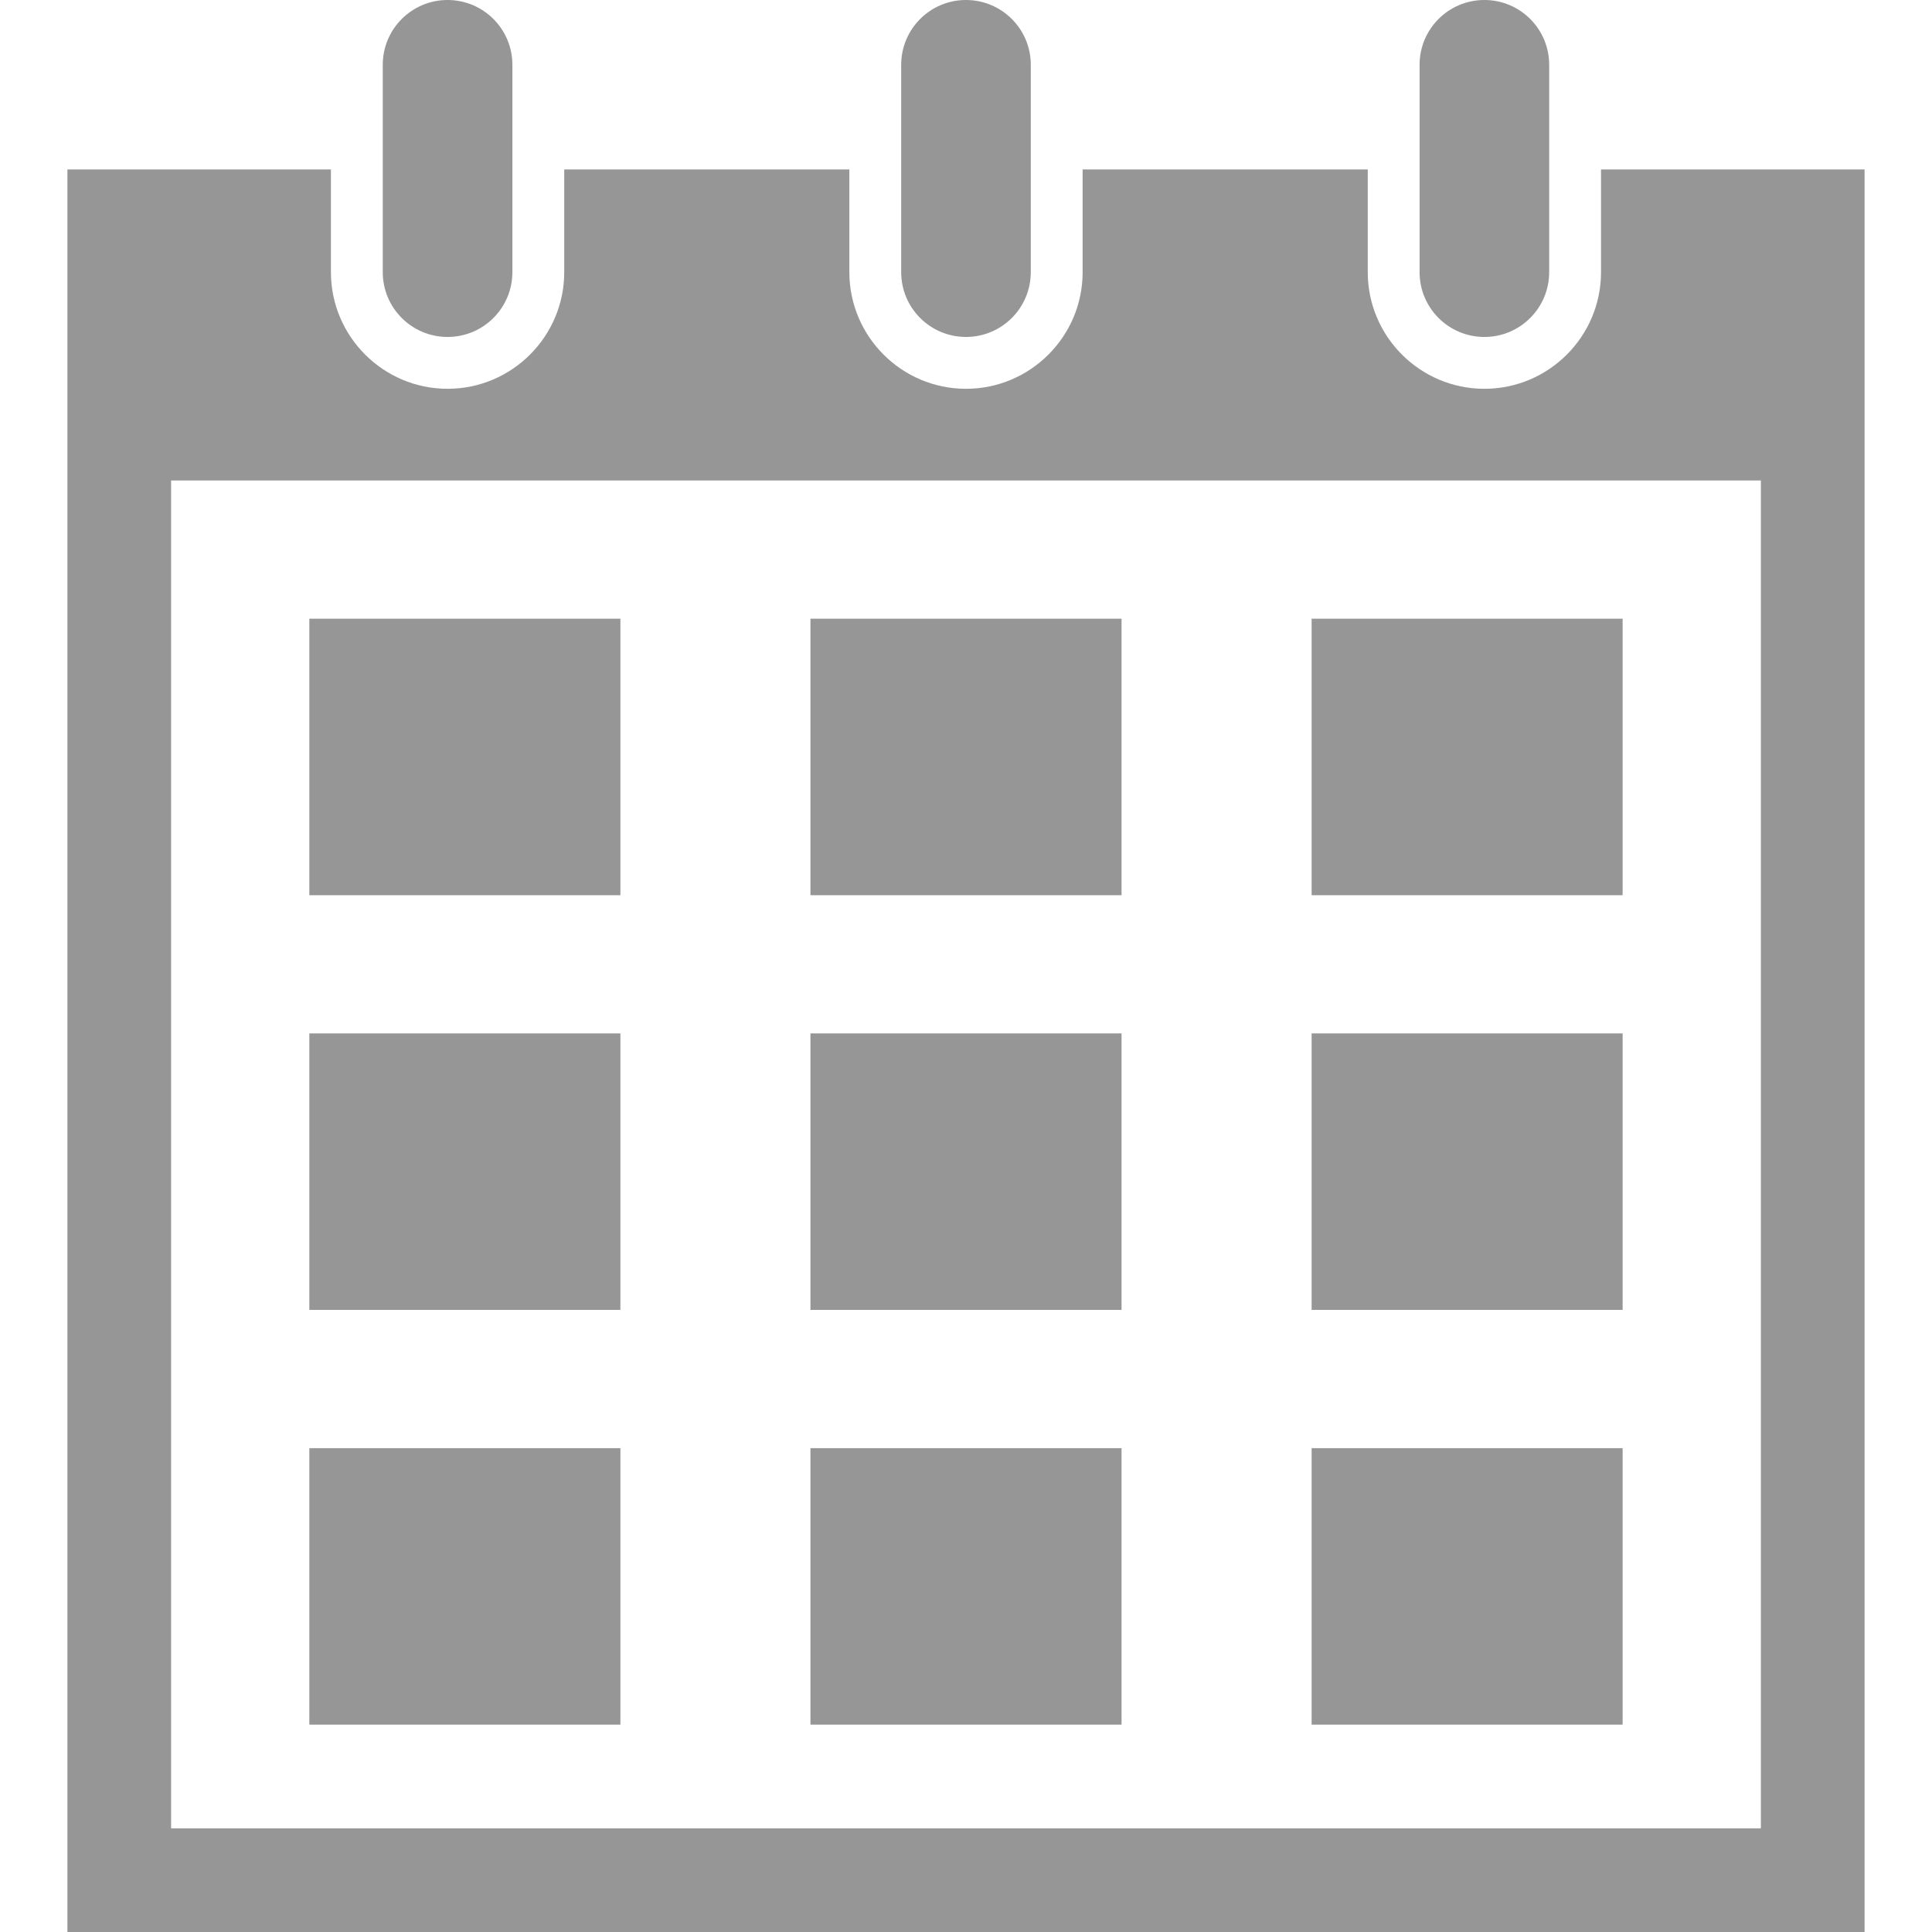
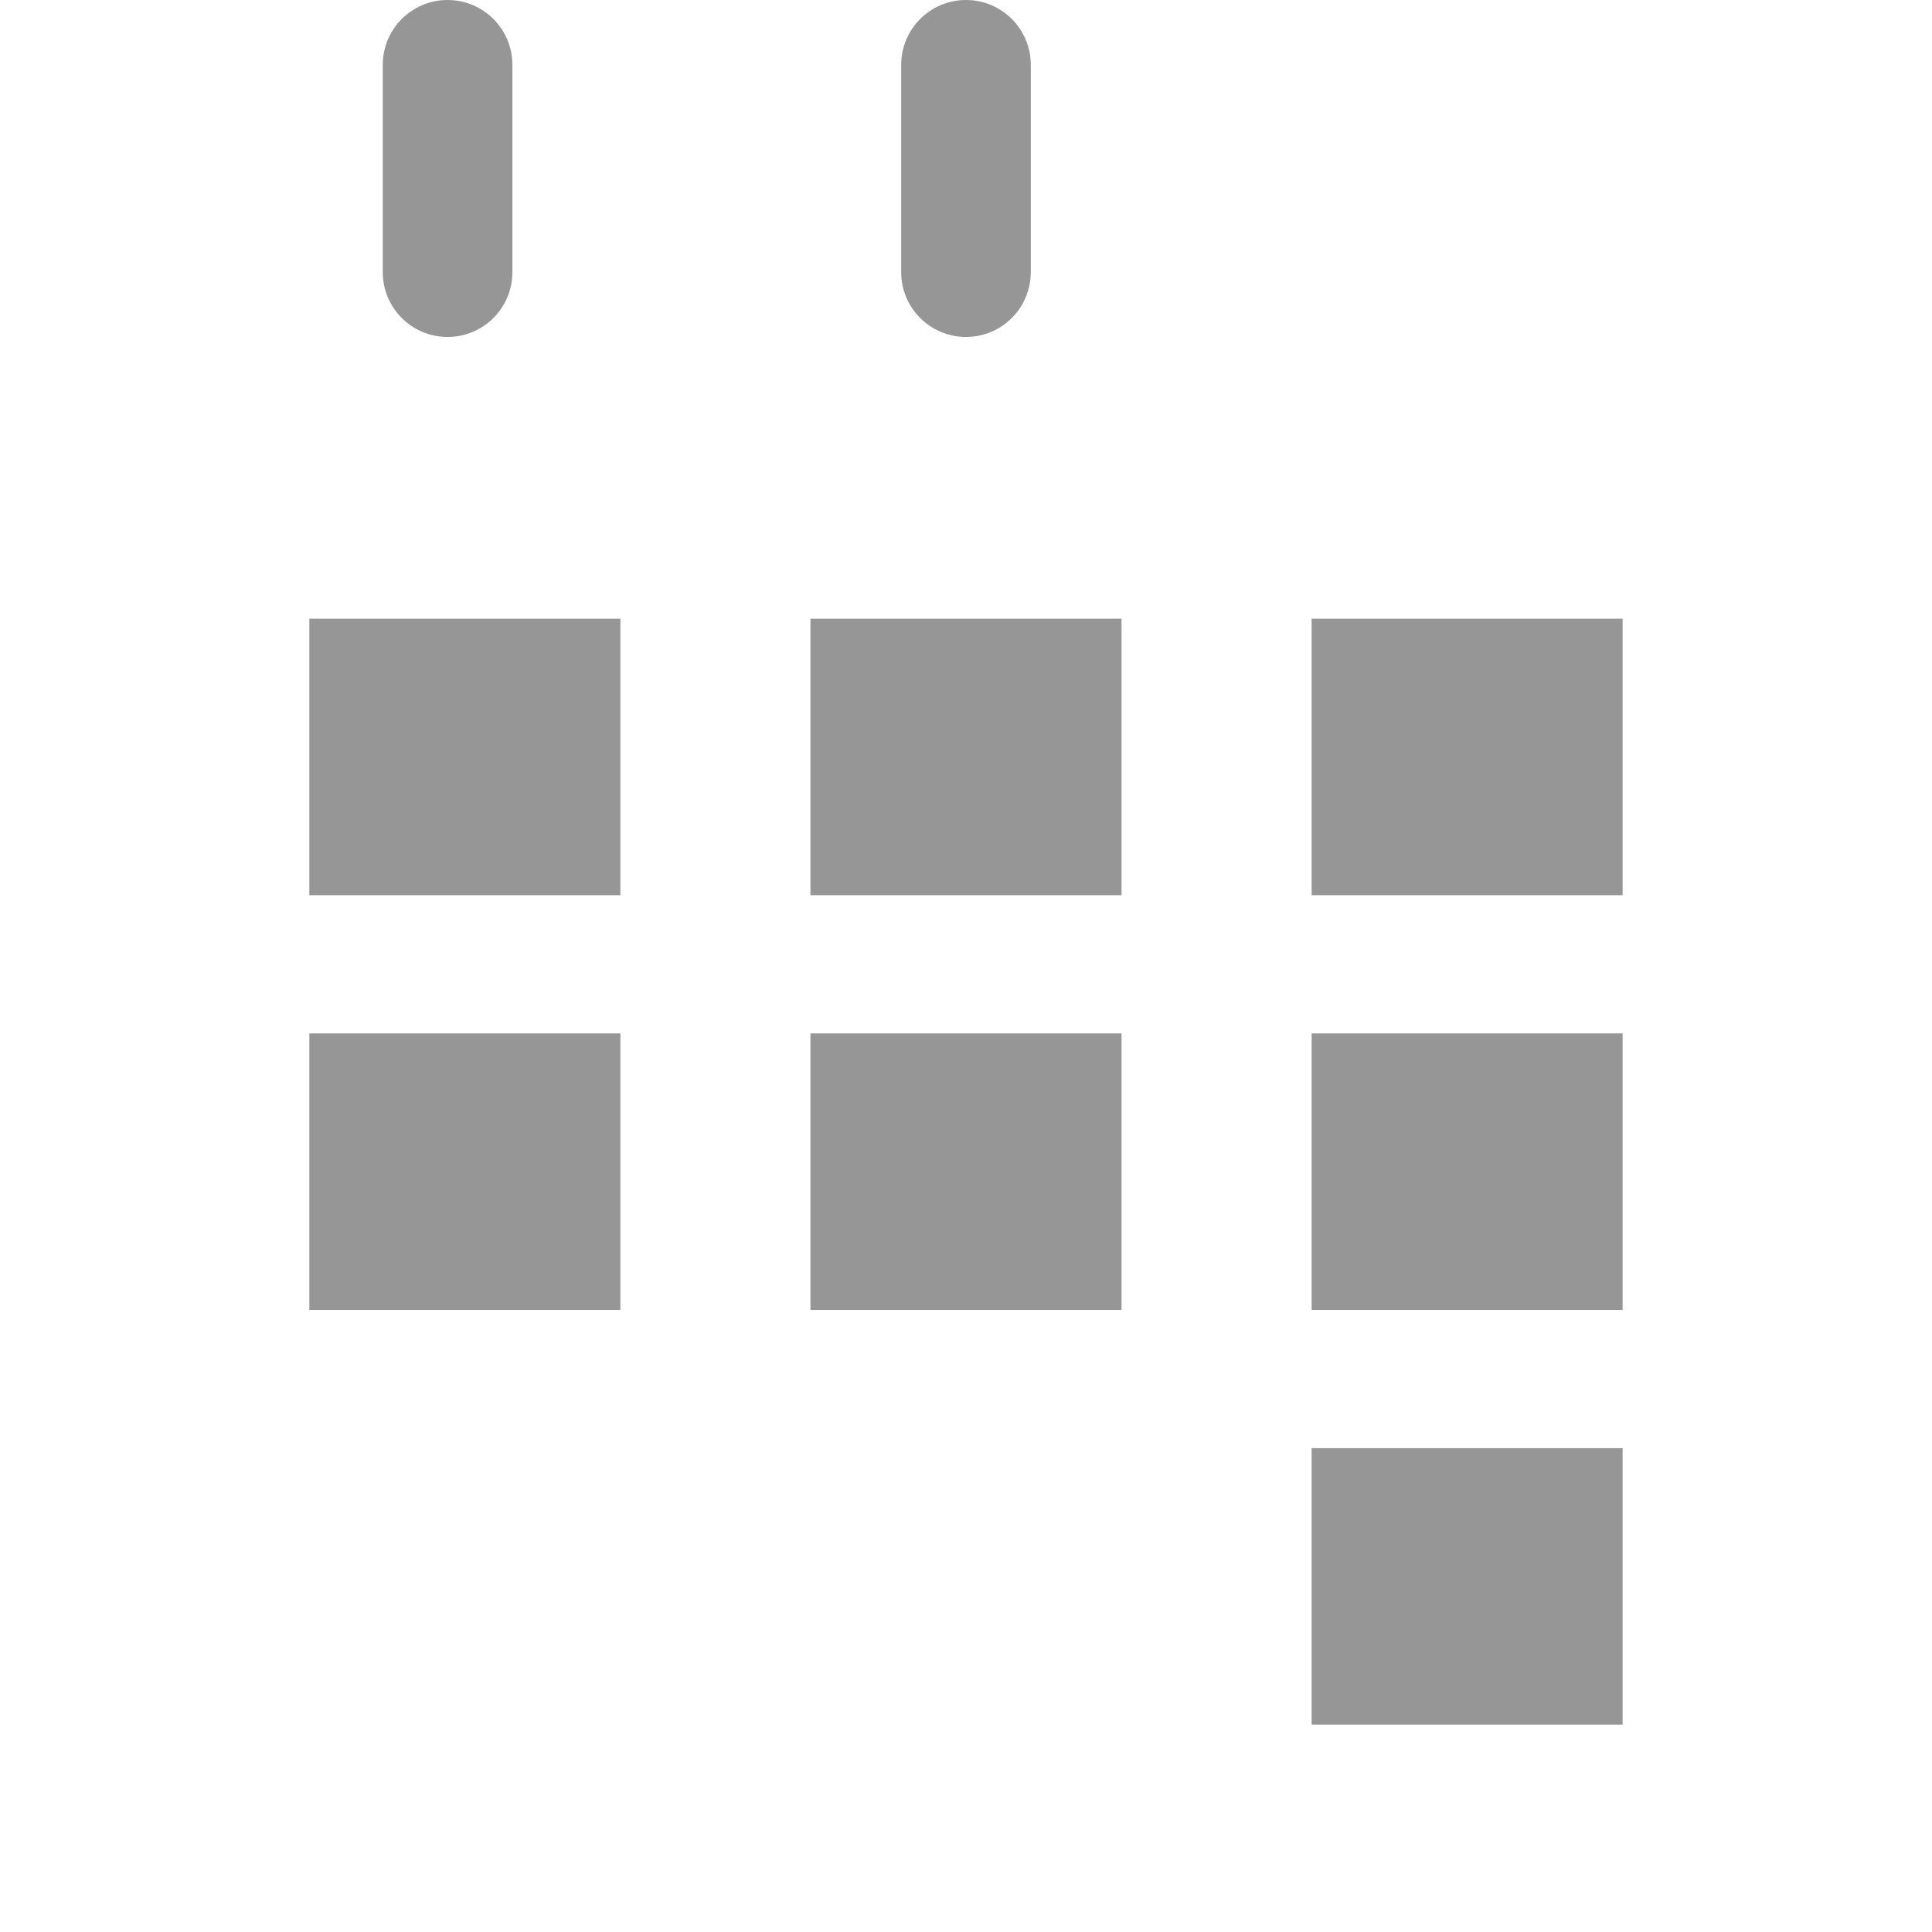
<svg xmlns="http://www.w3.org/2000/svg" version="1.1" id="_x32_" x="0px" y="0px" viewBox="0 0 512 512" style="width: 256px; height: 256px; opacity: 1;" xml:space="preserve">
  <style type="text/css">
	.st0{fill:#4B4B4B;}
</style>
  <g>
    <rect x="81.977" y="163.962" class="st0" width="82.436" height="73.278" style="fill: rgb(150, 150, 150);" />
    <rect x="214.778" y="163.962" class="st0" width="82.443" height="73.278" style="fill: rgb(150, 150, 150);" />
    <rect x="347.594" y="163.962" class="st0" width="82.42" height="73.278" style="fill: rgb(150, 150, 150);" />
    <rect x="81.977" y="273.866" class="st0" width="82.436" height="73.27" style="fill: rgb(150, 150, 150);" />
    <rect x="214.778" y="273.866" class="st0" width="82.443" height="73.27" style="fill: rgb(150, 150, 150);" />
    <rect x="347.594" y="273.866" class="st0" width="82.42" height="73.27" style="fill: rgb(150, 150, 150);" />
-     <rect x="81.977" y="383.778" class="st0" width="82.436" height="73.269" style="fill: rgb(150, 150, 150);" />
-     <rect x="214.778" y="383.778" class="st0" width="82.443" height="73.269" style="fill: rgb(150, 150, 150);" />
    <rect x="347.594" y="383.778" class="st0" width="82.42" height="73.269" style="fill: rgb(150, 150, 150);" />
    <path class="st0" d="M118.612,89.297c9.482,0,17.176-7.686,17.176-17.168v-54.96C135.788,7.686,128.094,0,118.612,0   c-9.482,0-17.176,7.686-17.176,17.169v54.96C101.436,81.611,109.13,89.297,118.612,89.297z" style="fill: rgb(150, 150, 150);" />
    <path class="st0" d="M255.992,89.297c9.483,0,17.177-7.686,17.177-17.168v-54.96C273.169,7.686,265.475,0,255.992,0   c-9.482,0-17.168,7.686-17.168,17.169v54.96C238.824,81.611,246.51,89.297,255.992,89.297z" style="fill: rgb(150, 150, 150);" />
-     <path class="st0" d="M424.287,44.899v27.229c0,17.038-13.861,30.907-30.914,30.907c-17.038,0-30.906-13.87-30.906-30.907V44.899   h-75.559v27.229c0,17.038-13.869,30.907-30.914,30.907c-17.038,0-30.907-13.87-30.907-30.907V44.899h-75.558v27.229   c0,17.038-13.87,30.907-30.915,30.907c-17.038,0-30.914-13.87-30.914-30.907V44.899H17.866V512h476.267V44.899H424.287z    M466.65,255.557v109.904v9.15v109.912H329.27h-9.151H191.89h-9.167H45.343V374.612v-9.15V255.557v-128.23h137.38h9.167h128.229   h9.151h137.38V255.557z" style="fill: rgb(150, 150, 150);" />
-     <path class="st0" d="M393.372,89.297c9.49,0,17.176-7.686,17.176-17.168v-54.96C410.549,7.686,402.863,0,393.372,0   c-9.482,0-17.169,7.686-17.169,17.169v54.96C376.204,81.611,383.89,89.297,393.372,89.297z" style="fill: rgb(150, 150, 150);" />
  </g>
</svg>